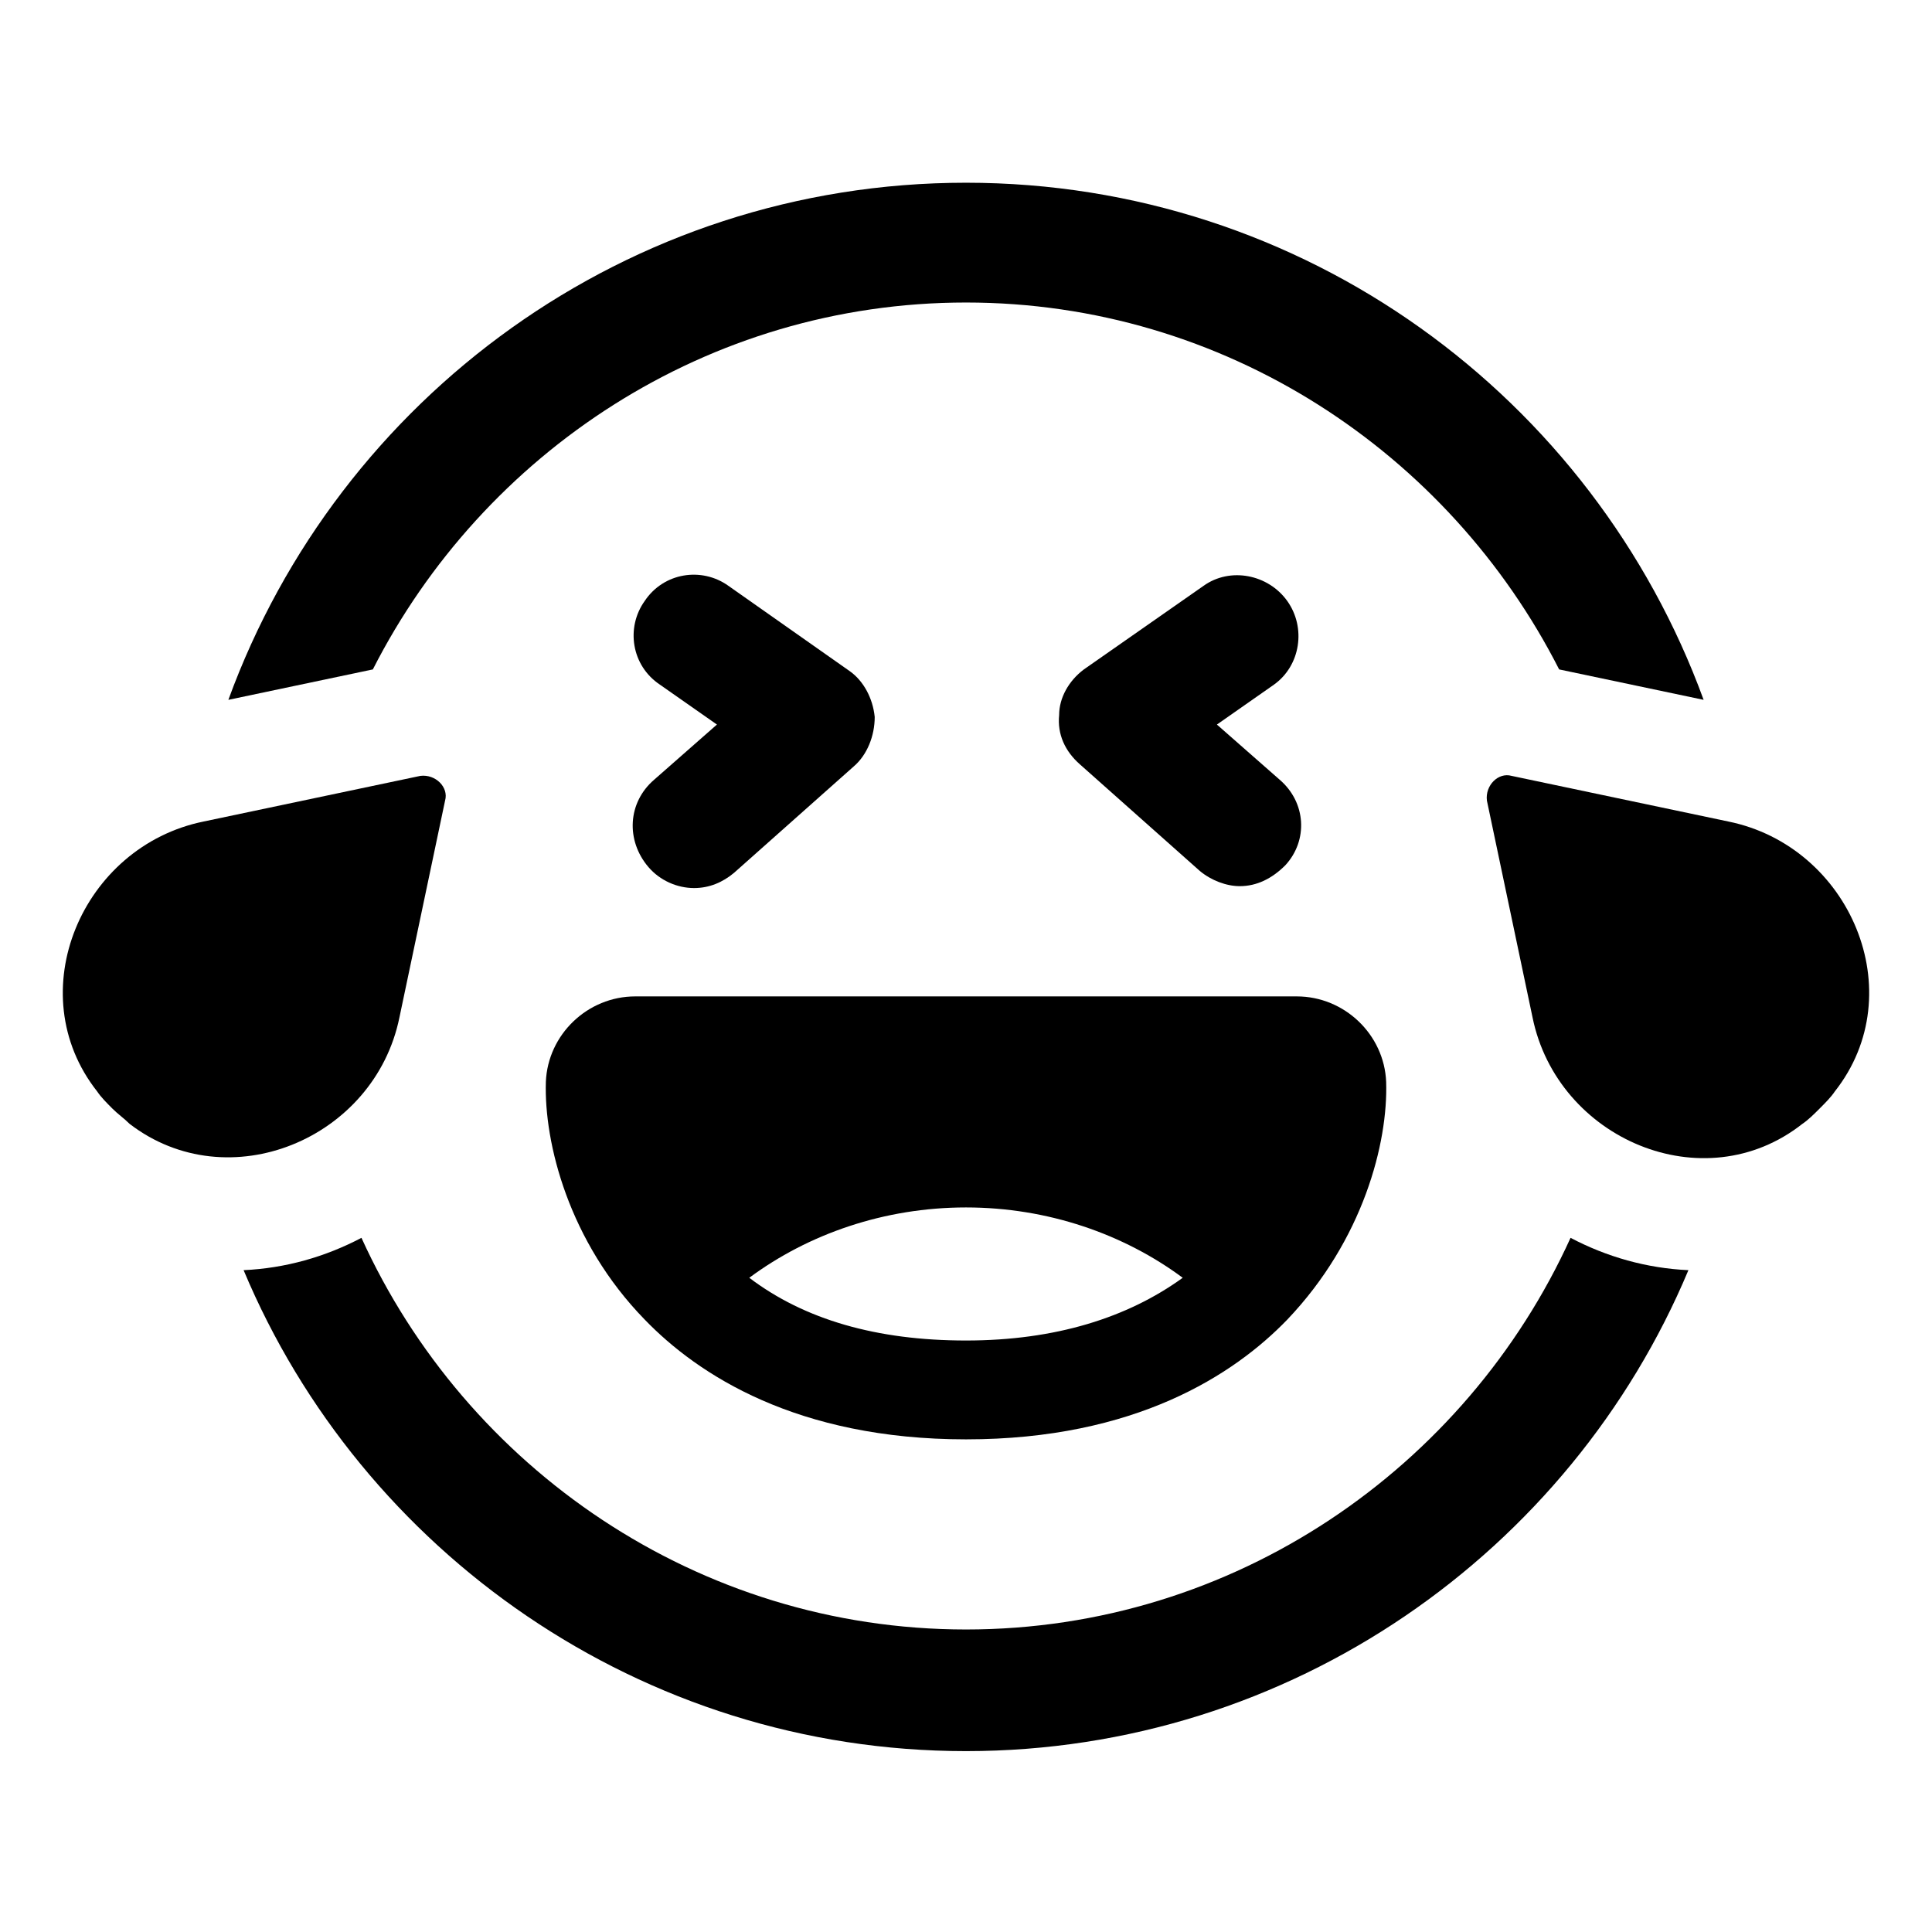
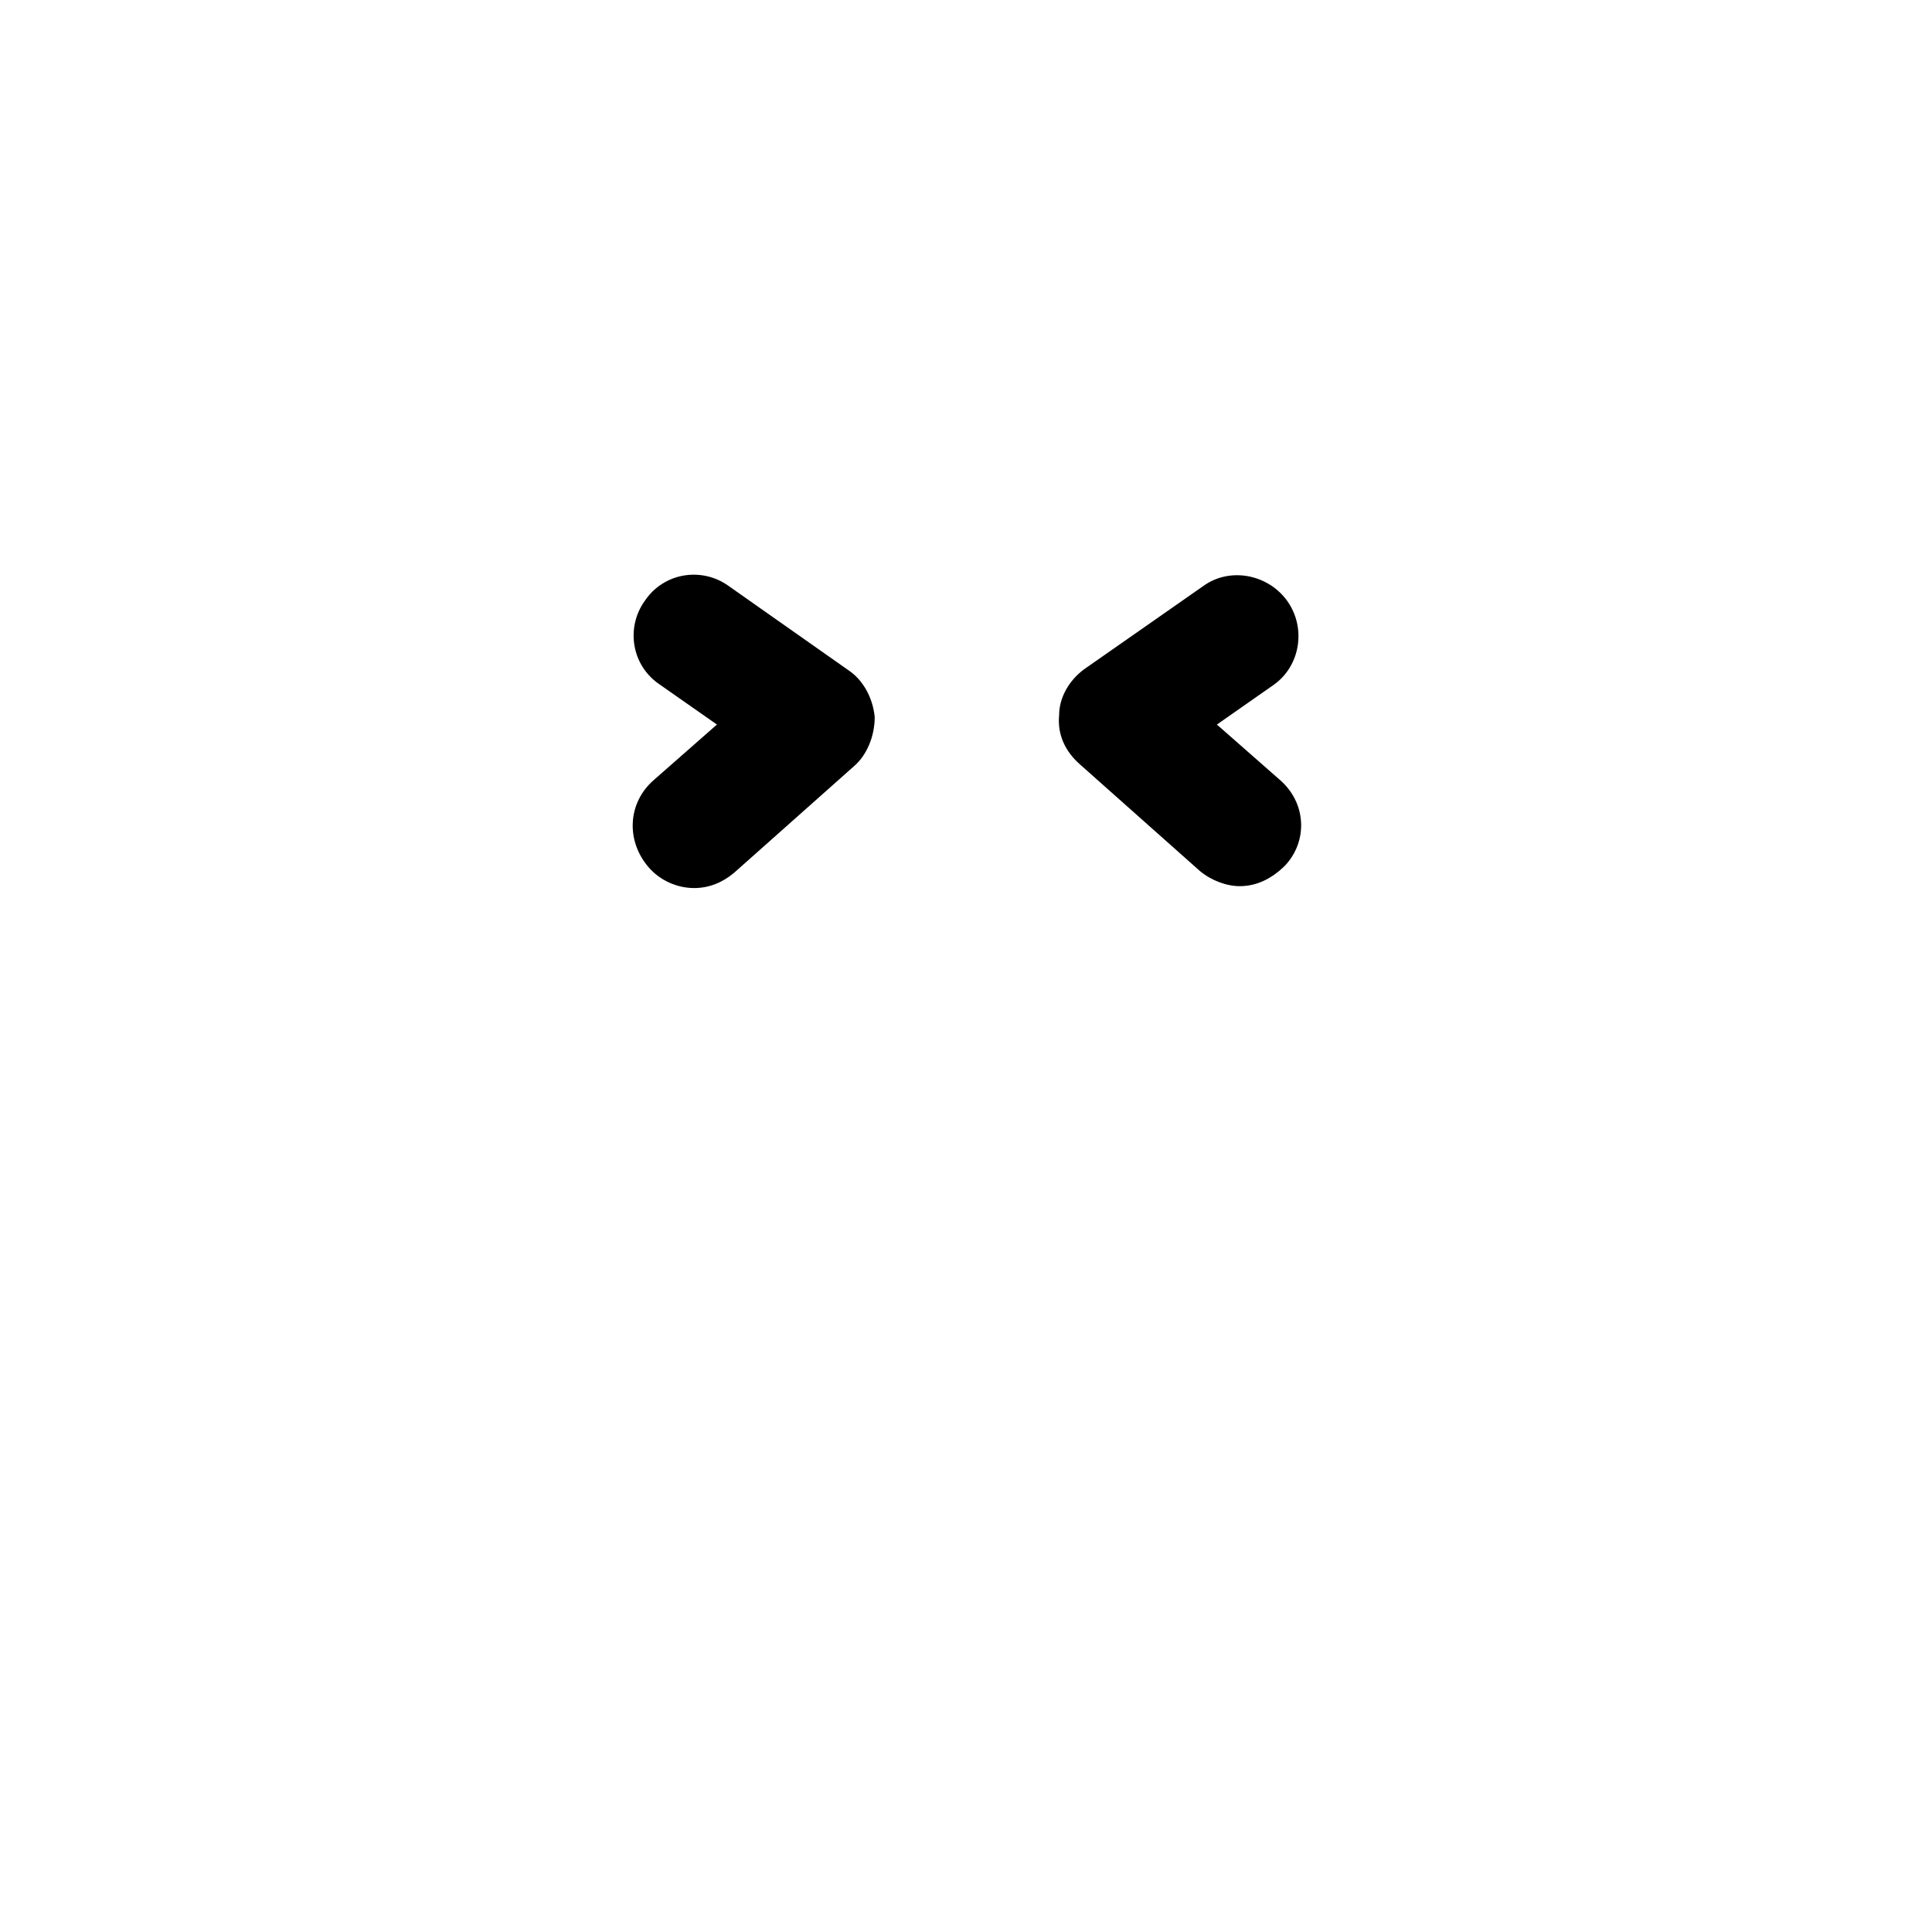
<svg xmlns="http://www.w3.org/2000/svg" fill="#000000" width="800px" height="800px" version="1.1" viewBox="144 144 512 512">
  <g>
    <path d="m315.86 373.8c3.023 3.527 7.559 5.543 12.09 5.543 4.031 0 7.559-1.512 10.578-4.031l31.738-28.215c3.527-3.023 5.543-8.062 5.543-13.098-0.504-5.039-3.023-9.574-6.551-12.09l-32.238-22.672c-7.055-5.039-17.129-3.527-22.168 4.031-5.039 7.055-3.527 17.129 4.031 22.168l15.113 10.578-16.625 14.609c-7.055 6.047-7.559 16.121-1.512 23.176z" />
    <path d="m485.14 303.27c-5.039-7.055-15.113-9.07-22.168-4.031l-31.738 22.168c-4.031 3.023-6.551 7.559-6.551 12.09-0.504 5.039 1.512 9.574 5.543 13.098l31.738 28.215c3.023 2.519 7.055 4.031 10.578 4.031 4.535 0 8.566-2.016 12.09-5.543 6.047-6.551 5.543-16.625-1.512-22.672l-16.625-14.609 15.113-10.578c7.059-5.035 8.57-15.113 3.531-22.168z" />
-     <path d="m400 224.17c68.52 0 127.97 39.801 157.19 97.234l38.289 8.062c-29.223-80.105-105.8-137.04-195.48-137.04-89.68 0-166.26 56.93-195.48 137.04l38.289-8.062c29.223-57.434 88.672-97.234 157.19-97.234z" />
-     <path d="m400 575.83c-71.039 0-132.5-42.824-160.21-103.79-9.574 5.039-20.152 8.062-31.234 8.566 31.234 74.562 105.3 127.46 191.45 127.46 86.145-0.004 160.21-52.902 191.44-127.46-11.082-0.504-21.664-3.527-31.234-8.566-27.711 60.961-89.176 103.79-160.21 103.79z" />
-     <path d="m288.66 430.73c-0.504 16.121 6.047 42.32 26.199 62.977 14.105 14.609 40.305 31.738 85.145 31.738s71.039-17.129 85.145-31.738c20.152-21.16 26.703-46.855 26.199-62.977-0.504-12.594-11.082-22.672-23.68-22.672h-175.33c-12.594 0-23.176 10.078-23.68 22.672zm53.906 51.895c15.617-11.586 35.77-18.641 57.434-18.641 21.664 0 41.816 7.055 57.434 18.641-14.609 10.578-33.754 16.625-57.434 16.625-23.676 0-42.82-5.543-57.434-16.625z" />
-     <path d="m249.86 413.6 12.09-57.434c1.008-3.527-2.519-7.055-6.551-6.551l-57.43 12.094c-32.242 6.551-48.871 45.344-28.215 71.539 1.008 1.512 2.519 3.023 4.031 4.535 1.512 1.512 3.023 2.519 4.535 4.031 26.195 20.152 64.988 4.027 71.539-28.215z" />
-     <path d="m602.03 361.71-57.434-12.094c-3.527-1.008-7.055 2.519-6.551 6.551l12.09 57.434c6.551 32.242 45.344 48.871 71.539 28.215 1.512-1.008 3.023-2.519 4.535-4.031 1.512-1.512 3.023-3.023 4.031-4.535 20.656-26.199 4.031-64.992-28.211-71.539z" />
  </g>
</svg>